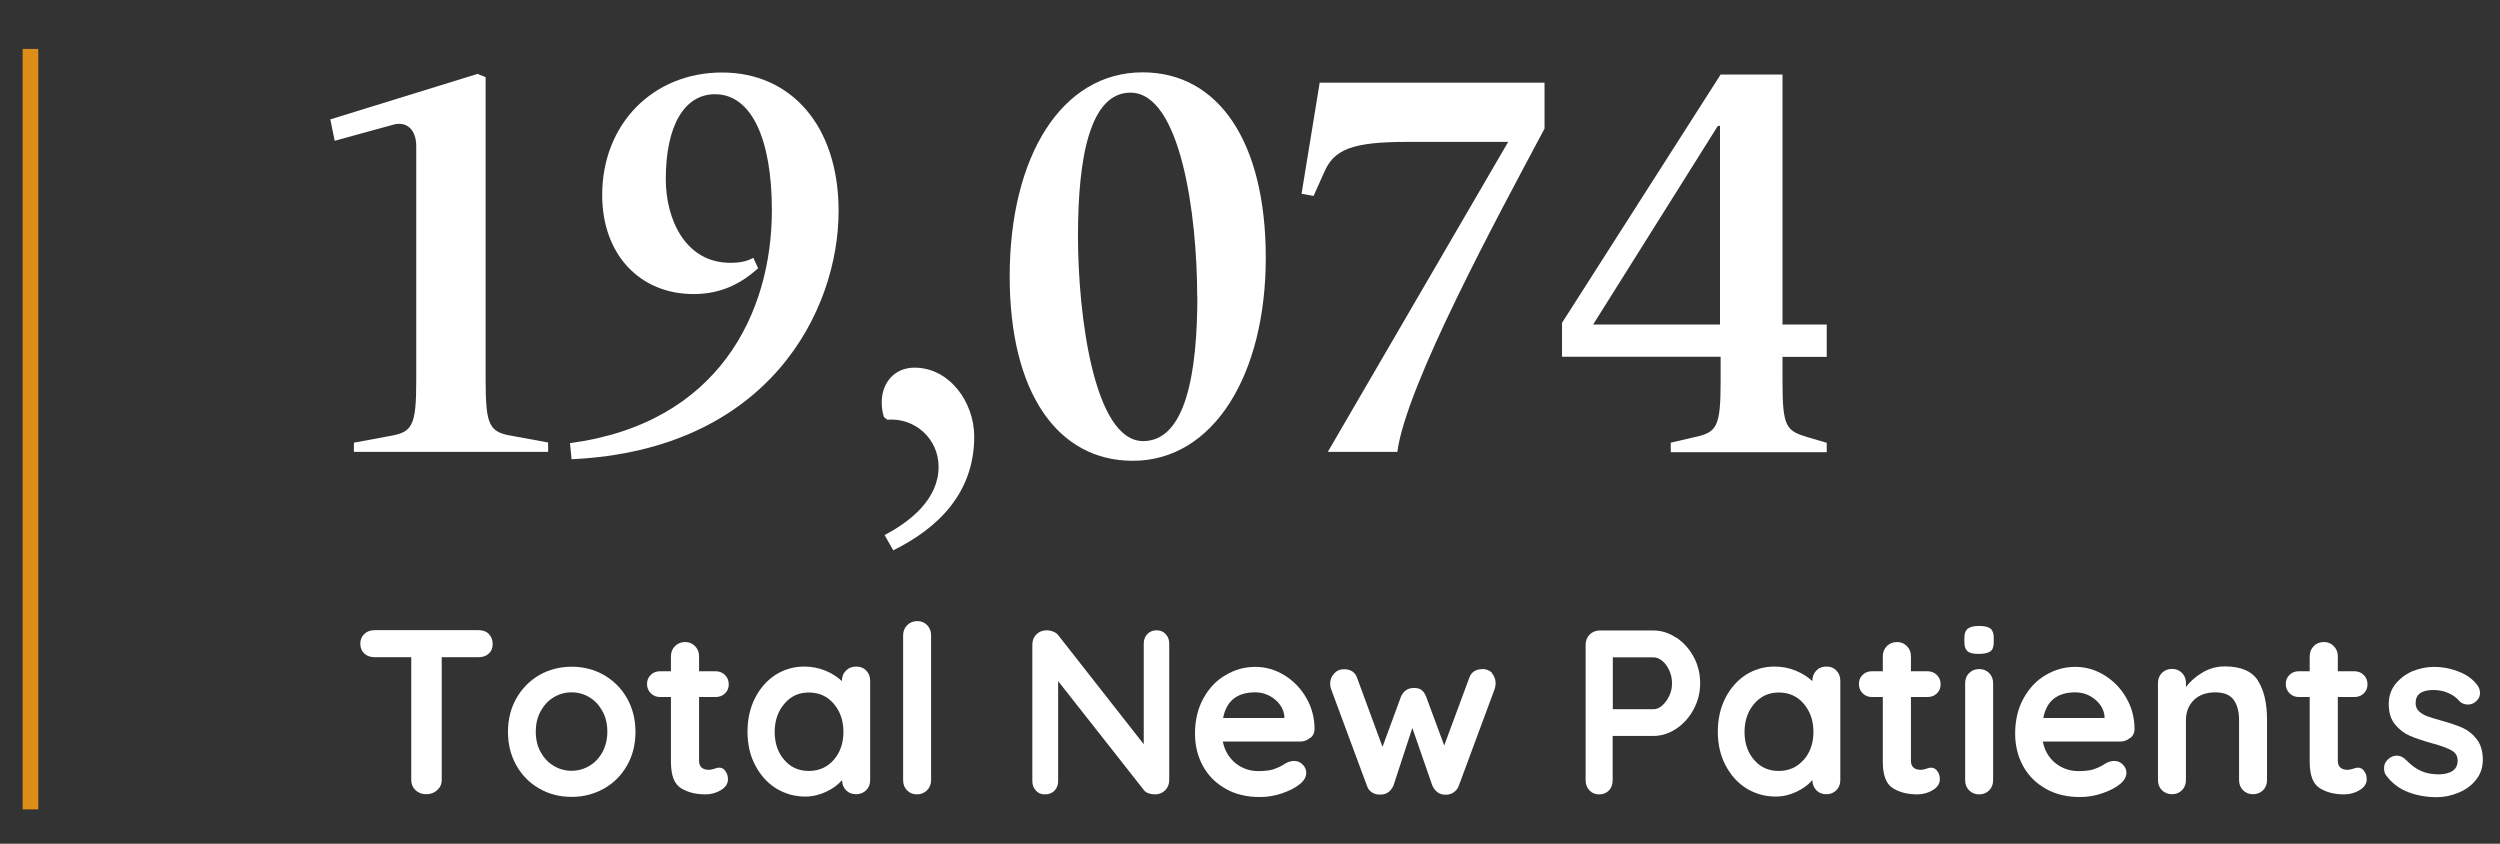
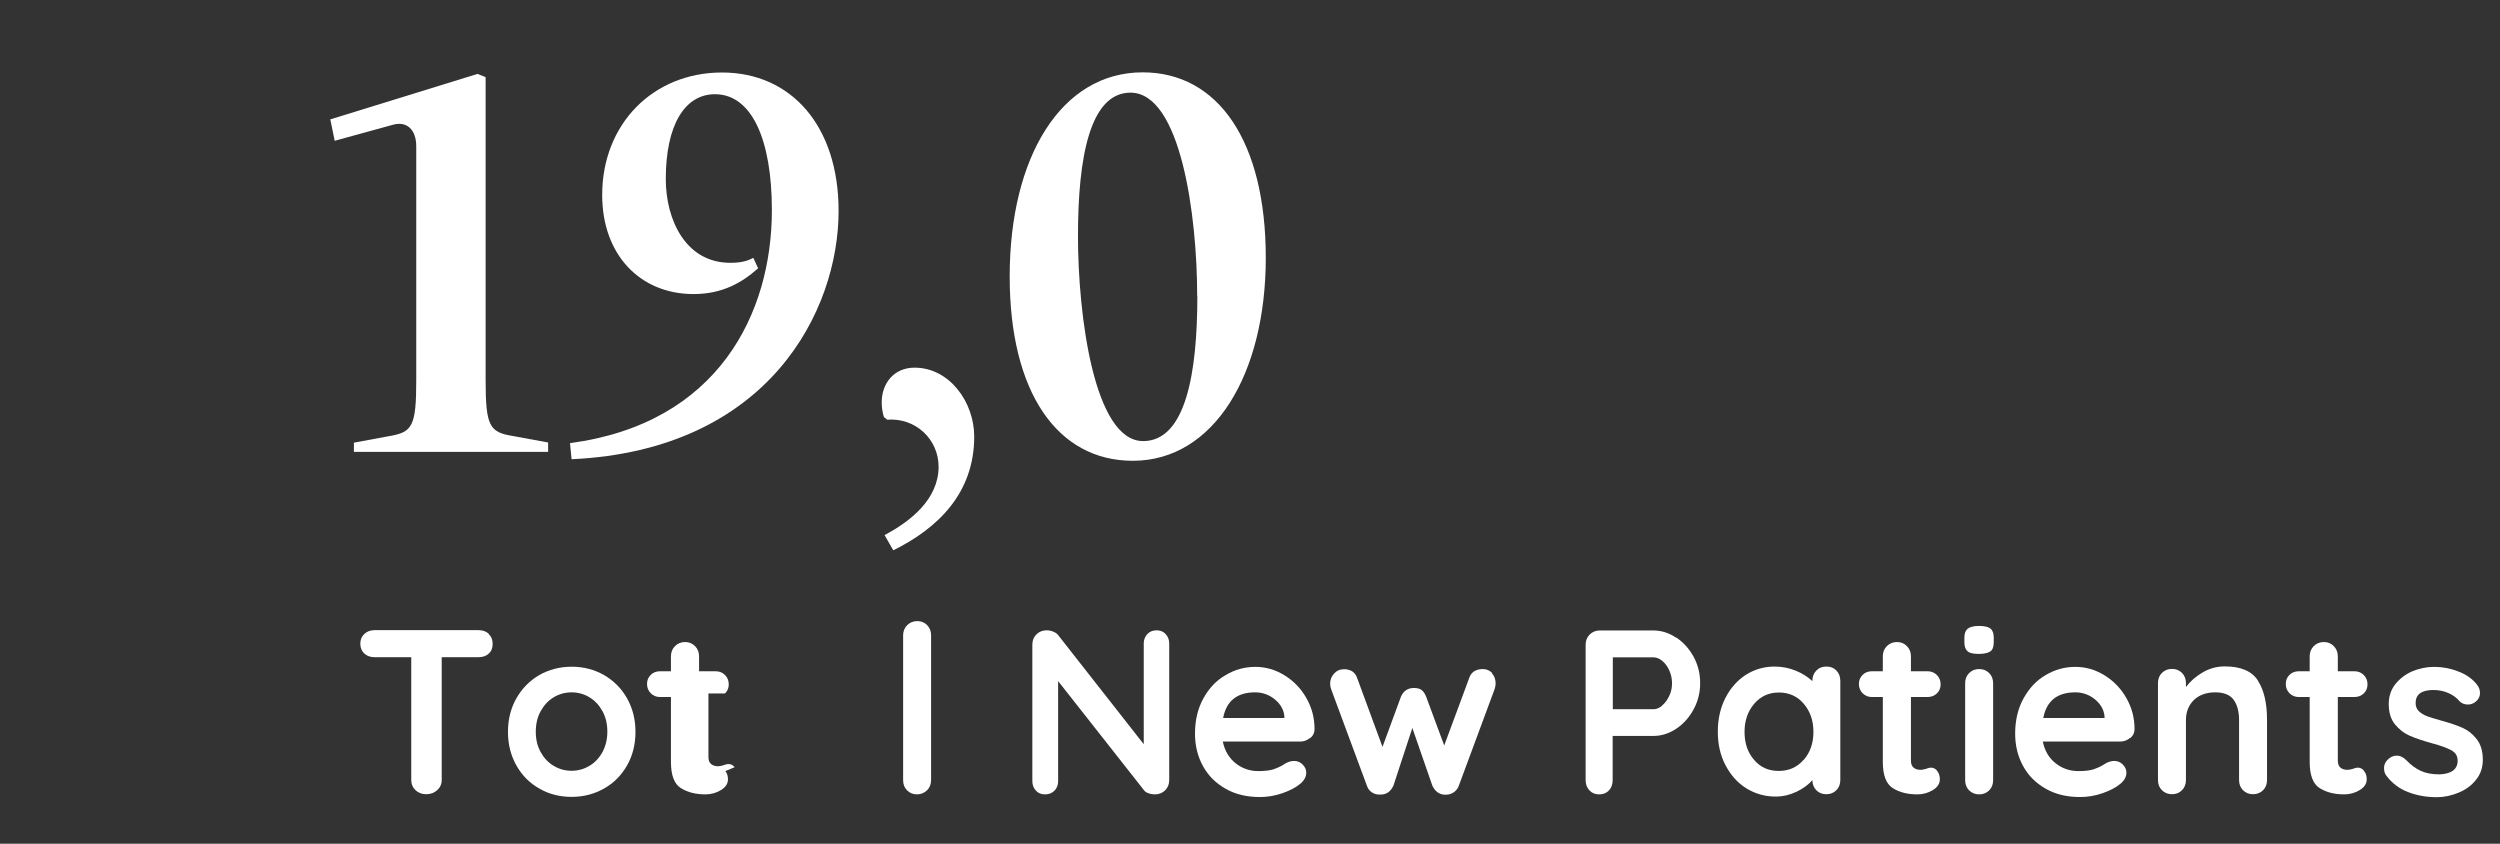
<svg xmlns="http://www.w3.org/2000/svg" id="Layer_1" data-name="Layer 1" viewBox="0 0 160 54">
  <rect x="0" y="0" width="160" height="54" fill="#333333" stroke="none" />
  <defs>
    <style>
      .cls-1 {
        fill: none;
        stroke: #dd8d19;
        stroke-miterlimit: 10;
      }

      .cls-2 {
        fill: #fff;
        stroke-width: 0px;
      }
    </style>
  </defs>
  <g>
    <path class="cls-2" d="M22.65,28.33l2.27-.42c1.47-.25,1.72-.63,1.72-3.57v-14.98c0-1.05-.6-1.64-1.51-1.37l-3.71,1.02-.28-1.37,9.42-2.91.52.21v19.39c0,2.94.25,3.33,1.72,3.57l2.28.42v.6h-12.43v-.6Z" />
    <path class="cls-2" d="M36.58,29.38l-.1-1.02c9.49-1.26,12.92-8.3,12.92-14.91,0-4.52-1.29-7.42-3.64-7.42-1.93,0-3.15,1.96-3.15,5.43,0,2.59,1.26,5.36,4.13,5.36.63,0,1.08-.1,1.47-.32l.31.67c-1.02.91-2.28,1.65-4.13,1.65-3.43,0-5.85-2.52-5.85-6.34,0-4.55,3.26-7.84,7.67-7.84s7.46,3.4,7.46,8.86c0,6.37-4.45,15.3-17.08,15.89Z" />
    <path class="cls-2" d="M56.6,34.25c1.68-.88,3.47-2.31,3.47-4.38,0-1.75-1.47-3.15-3.29-3.01l-.21-.17c-.1-.32-.14-.63-.14-.95,0-1.19.77-2.21,2.1-2.21,2.24,0,3.82,2.21,3.82,4.41,0,3.64-2.35,5.88-5.18,7.28l-.56-.98Z" />
    <path class="cls-2" d="M64.62,17.69c0-7.63,3.29-13.06,8.51-13.06,4.83,0,7.88,4.41,7.88,11.87s-3.33,12.99-8.51,12.99c-4.83,0-7.88-4.38-7.88-11.8ZM76.62,18.95c0-5.15-1.05-13.02-4.27-13.02-2.59,0-3.36,4.13-3.36,9.17s1.02,13.13,4.17,13.13c2.73,0,3.47-4.37,3.47-9.27Z" />
-     <path class="cls-2" d="M96.54,9.08h-6.44c-3.61,0-4.73.49-5.36,1.96l-.67,1.5-.77-.14,1.16-7.11h14.39v2.94c-2.98,5.6-8.86,16.42-9.42,20.69h-4.45l11.55-19.85Z" />
-     <path class="cls-2" d="M106.93,28.33l1.51-.35c1.43-.31,1.68-.63,1.68-3.57v-1.58h-10.15v-2.17l10.15-15.89h3.96v16h2.83v2.07h-2.83v1.58c0,2.94.24,3.15,1.64,3.57l1.19.35v.6h-9.98v-.6ZM110.08,20.77v-12.71h-.14l-7.98,12.71h8.12Z" />
  </g>
  <g>
    <path class="cls-2" d="M31.28,40.58c.17.16.25.37.25.63s-.08.47-.25.62c-.17.16-.39.23-.66.23h-2.35v7.86c0,.26-.1.48-.29.65s-.42.26-.7.26-.51-.09-.69-.26c-.18-.17-.27-.39-.27-.65v-7.86h-2.35c-.27,0-.49-.08-.66-.24-.17-.16-.25-.37-.25-.63s.09-.46.26-.62.39-.24.65-.24h6.66c.27,0,.49.08.66.24Z" />
    <path class="cls-2" d="M40.13,48.99c-.36.63-.85,1.13-1.48,1.48-.62.35-1.31.53-2.06.53s-1.45-.17-2.07-.53c-.62-.35-1.11-.84-1.47-1.48s-.54-1.35-.54-2.15.18-1.52.54-2.15.85-1.13,1.47-1.49c.62-.35,1.31-.53,2.07-.53s1.44.18,2.06.53c.62.36,1.12.85,1.48,1.49s.54,1.35.54,2.15-.18,1.52-.54,2.15ZM38.56,45.52c-.21-.38-.48-.68-.83-.89-.34-.21-.73-.32-1.15-.32s-.8.11-1.15.32-.62.51-.83.89-.31.82-.31,1.31.1.92.31,1.3.48.67.83.88.73.32,1.15.32.8-.11,1.15-.32c.35-.21.62-.5.83-.88.2-.38.31-.81.31-1.3s-.1-.93-.31-1.31Z" />
-     <path class="cls-2" d="M46.42,49.35c.11.13.17.31.17.53,0,.27-.15.5-.44.68-.29.18-.63.28-1,.28-.62,0-1.14-.13-1.57-.4-.43-.26-.64-.83-.64-1.69v-4.14h-.69c-.24,0-.44-.08-.6-.24s-.24-.36-.24-.6.08-.42.24-.58.36-.23.6-.23h.69v-.96c0-.26.09-.48.26-.65.17-.17.39-.26.65-.26s.46.09.63.26.26.39.26.65v.96h1.06c.24,0,.44.08.6.24.16.16.24.36.24.6s-.08.42-.24.58c-.16.15-.36.23-.6.23h-1.06v4.06c0,.21.05.36.17.46.11.09.26.14.45.14.08,0,.19-.02.33-.06.12-.05.23-.08.35-.08.14,0,.27.07.38.2Z" />
-     <path class="cls-2" d="M55.44,42.92c.17.17.25.39.25.66v6.34c0,.26-.08.48-.25.65-.17.17-.39.26-.65.26s-.47-.08-.64-.25-.25-.38-.26-.65c-.25.29-.59.54-1.01.74-.43.2-.87.31-1.34.31-.69,0-1.31-.18-1.88-.53-.56-.35-1-.85-1.33-1.48-.33-.63-.49-1.34-.49-2.14s.16-1.52.48-2.15.76-1.13,1.31-1.49c.56-.35,1.17-.53,1.84-.53.48,0,.93.09,1.35.26s.77.4,1.06.67h0c0-.27.08-.49.26-.67.17-.17.38-.26.65-.26s.47.08.65.25ZM53.36,48.63c.41-.47.62-1.07.62-1.79s-.21-1.32-.62-1.8c-.41-.48-.94-.72-1.59-.72s-1.17.24-1.57.72c-.41.48-.62,1.08-.62,1.8s.2,1.32.61,1.79c.41.48.93.71,1.58.71s1.18-.24,1.59-.71Z" />
+     <path class="cls-2" d="M46.42,49.35c.11.13.17.31.17.53,0,.27-.15.5-.44.68-.29.18-.63.28-1,.28-.62,0-1.14-.13-1.57-.4-.43-.26-.64-.83-.64-1.69v-4.14h-.69c-.24,0-.44-.08-.6-.24s-.24-.36-.24-.6.08-.42.24-.58.36-.23.6-.23h.69v-.96c0-.26.09-.48.26-.65.17-.17.39-.26.65-.26s.46.09.63.26.26.39.26.65v.96h1.06c.24,0,.44.08.6.24.16.16.24.36.24.6s-.08.42-.24.58h-1.06v4.06c0,.21.05.36.17.46.11.09.26.14.45.14.08,0,.19-.02.33-.06.12-.05.23-.08.35-.08.14,0,.27.07.38.2Z" />
    <path class="cls-2" d="M59.33,50.58c-.18.17-.39.26-.65.26s-.46-.09-.63-.26-.25-.39-.25-.65v-9.27c0-.26.09-.48.26-.65.17-.17.39-.26.65-.26s.46.09.63.26c.17.18.25.39.25.65v9.27c0,.26-.09.48-.26.65Z" />
    <path class="cls-2" d="M74.6,40.58c.15.16.23.36.23.6v8.75c0,.26-.09.48-.26.65-.18.17-.39.26-.65.26-.14,0-.28-.02-.41-.07-.13-.04-.23-.11-.29-.19l-5.5-6.99v6.41c0,.24-.08.44-.23.6-.16.16-.36.24-.61.24s-.44-.08-.58-.24c-.15-.16-.23-.36-.23-.6v-8.75c0-.26.09-.48.26-.65.17-.17.39-.26.65-.26.15,0,.3.03.44.09.15.06.25.14.32.24l5.46,6.96v-6.45c0-.24.08-.44.23-.6.15-.16.35-.24.59-.24s.44.08.58.24Z" />
    <path class="cls-2" d="M83.84,47.23c-.18.15-.39.23-.63.23h-4.95c.12.59.4,1.05.82,1.39.43.34.92.5,1.45.5.41,0,.73-.04.96-.11.23-.08.41-.16.55-.24s.23-.14.28-.17c.18-.09.35-.13.51-.13.21,0,.39.08.54.23.15.15.23.32.23.52,0,.27-.14.52-.42.74-.28.23-.66.42-1.12.58-.47.16-.95.24-1.42.24-.84,0-1.57-.17-2.2-.53-.62-.35-1.11-.83-1.45-1.45-.34-.62-.51-1.31-.51-2.08,0-.86.18-1.61.54-2.26.36-.65.83-1.15,1.43-1.49.59-.35,1.22-.52,1.89-.52s1.28.18,1.87.54c.58.36,1.05.84,1.4,1.46.35.61.52,1.27.52,1.98,0,.24-.1.44-.28.58ZM78.27,45.95h3.93v-.11c-.04-.42-.25-.78-.61-1.08-.37-.3-.79-.45-1.26-.45-1.16,0-1.84.55-2.05,1.64Z" />
    <path class="cls-2" d="M95.47,43.08c.17.17.25.4.25.67,0,.09-.02.21-.06.34l-2.29,6.18c-.06.18-.17.32-.32.43-.16.11-.32.16-.5.16h-.12c-.34-.03-.59-.22-.76-.58l-1.28-3.69-1.21,3.69c-.17.36-.42.55-.76.57h-.12c-.18.01-.35-.04-.5-.14-.16-.1-.26-.25-.32-.43l-2.29-6.18c-.04-.11-.06-.22-.06-.34,0-.25.08-.47.25-.65.17-.19.38-.28.65-.28.2,0,.37.05.52.14.14.1.25.24.31.43l1.62,4.4,1.18-3.21c.16-.37.44-.56.83-.56.21,0,.37.04.49.13.12.09.21.23.29.42l1.16,3.13,1.6-4.32c.06-.19.17-.33.32-.43.15-.09.33-.14.55-.14.24,0,.44.09.61.26Z" />
    <path class="cls-2" d="M107.28,40.8c.46.31.83.72,1.11,1.23.28.52.42,1.08.42,1.69s-.14,1.16-.42,1.68c-.28.52-.65.93-1.11,1.24-.46.3-.94.46-1.46.46h-2.61v2.83c0,.27-.08.49-.24.66s-.37.25-.63.25-.46-.09-.62-.26-.24-.39-.24-.65v-8.67c0-.26.09-.48.26-.65s.39-.26.65-.26h3.42c.51,0,1,.15,1.46.46ZM106.39,45.14c.19-.16.33-.37.45-.62s.17-.52.17-.8-.06-.55-.17-.8-.26-.46-.45-.62c-.18-.15-.37-.23-.56-.23h-2.61v3.32h2.61c.19,0,.38-.08.56-.24Z" />
    <path class="cls-2" d="M117.53,42.92c.17.17.25.39.25.66v6.34c0,.26-.08.48-.25.65s-.38.26-.64.26-.47-.08-.64-.25-.25-.38-.26-.65c-.25.29-.59.54-1.01.74-.42.2-.87.31-1.34.31-.69,0-1.31-.18-1.88-.53-.56-.35-1-.85-1.33-1.48s-.49-1.34-.49-2.14.16-1.52.48-2.15c.32-.63.76-1.13,1.31-1.49.56-.35,1.17-.53,1.84-.53.48,0,.93.09,1.35.26s.78.4,1.07.67h0c0-.27.08-.49.25-.67s.38-.26.65-.26.47.08.64.25ZM115.44,48.63c.41-.47.62-1.07.62-1.79s-.21-1.32-.62-1.8c-.41-.48-.94-.72-1.59-.72s-1.17.24-1.58.72c-.41.48-.62,1.08-.62,1.8s.2,1.32.61,1.79c.41.48.93.71,1.58.71s1.18-.24,1.59-.71Z" />
    <path class="cls-2" d="M123.98,49.35c.12.13.17.31.17.53,0,.27-.15.5-.44.68-.29.18-.63.28-1,.28-.62,0-1.14-.13-1.57-.4s-.64-.83-.64-1.69v-4.14h-.69c-.24,0-.44-.08-.6-.24s-.24-.36-.24-.6.08-.42.24-.58.36-.23.6-.23h.69v-.96c0-.26.09-.48.26-.65s.39-.26.65-.26.46.09.63.26.26.39.26.65v.96h1.06c.24,0,.44.08.6.24.16.16.24.36.24.6s-.08.42-.24.58c-.16.15-.36.23-.6.23h-1.06v4.06c0,.21.05.36.17.46.11.09.26.14.45.14.08,0,.19-.02.33-.06.12-.05.24-.08.35-.08.14,0,.27.07.38.2Z" />
    <path class="cls-2" d="M125.93,41.68c-.14-.11-.21-.3-.21-.58v-.29c0-.28.08-.47.22-.58.15-.11.39-.17.72-.17.35,0,.59.06.73.17.14.11.21.31.21.58v.29c0,.29-.07.49-.22.59-.15.1-.39.16-.74.16s-.58-.05-.72-.17ZM127.31,50.58c-.17.17-.38.26-.64.26s-.48-.09-.65-.26-.25-.39-.25-.65v-6.2c0-.26.08-.48.25-.65s.38-.26.65-.26.47.09.64.26.25.39.25.65v6.2c0,.26-.08.48-.25.65Z" />
    <path class="cls-2" d="M136.32,47.23c-.18.15-.39.23-.63.23h-4.95c.12.59.39,1.05.82,1.39.43.34.92.5,1.46.5.41,0,.73-.04.96-.11.23-.08.41-.16.55-.24s.23-.14.28-.17c.18-.09.35-.13.51-.13.21,0,.39.08.54.23.15.15.23.32.23.52,0,.27-.14.52-.42.74-.28.23-.66.42-1.12.58-.47.16-.95.24-1.42.24-.84,0-1.57-.17-2.2-.53-.62-.35-1.11-.83-1.45-1.45s-.51-1.31-.51-2.08c0-.86.18-1.61.54-2.26.36-.65.83-1.15,1.42-1.49.59-.35,1.22-.52,1.89-.52s1.28.18,1.87.54c.58.36,1.05.84,1.4,1.46.35.61.52,1.27.52,1.98,0,.24-.1.44-.28.58ZM130.76,45.95h3.93v-.11c-.04-.42-.25-.78-.61-1.08-.37-.3-.79-.45-1.26-.45-1.16,0-1.84.55-2.05,1.64Z" />
    <path class="cls-2" d="M144.51,43.57c.39.61.58,1.44.58,2.51v3.84c0,.26-.08.48-.25.65s-.39.26-.65.26-.47-.09-.64-.26-.25-.39-.25-.65v-3.84c0-.55-.12-.98-.35-1.3-.23-.31-.62-.47-1.18-.47s-1.04.17-1.37.5-.5.76-.5,1.27v3.84c0,.26-.08.48-.25.65s-.38.26-.64.26-.48-.09-.65-.26-.25-.39-.25-.65v-6.2c0-.26.08-.48.25-.65s.38-.26.65-.26.47.09.64.26.25.39.25.65v.25c.27-.36.62-.67,1.06-.93.44-.26.91-.39,1.43-.39,1.02,0,1.73.3,2.12.91Z" />
    <path class="cls-2" d="M151.3,49.35c.12.13.17.31.17.53,0,.27-.15.5-.44.68-.29.18-.63.28-1,.28-.62,0-1.14-.13-1.57-.4s-.64-.83-.64-1.69v-4.14h-.69c-.24,0-.44-.08-.6-.24s-.24-.36-.24-.6.08-.42.24-.58.36-.23.6-.23h.69v-.96c0-.26.09-.48.26-.65s.39-.26.65-.26.46.09.63.26.26.39.26.65v.96h1.06c.24,0,.44.08.6.24.16.16.24.36.24.6s-.08.42-.24.58c-.16.15-.36.23-.6.23h-1.06v4.06c0,.21.05.36.17.46.11.09.26.14.45.14.08,0,.19-.02.33-.06.12-.05.24-.08.35-.08.14,0,.27.07.38.2Z" />
    <path class="cls-2" d="M152.58,49.15c0-.26.13-.48.39-.66.14-.09.28-.13.43-.13.21,0,.41.1.6.29.3.31.61.54.94.69.33.15.72.22,1.18.22.78-.03,1.17-.33,1.17-.88,0-.29-.13-.51-.4-.66s-.68-.3-1.24-.45c-.58-.16-1.05-.32-1.42-.48-.37-.16-.68-.4-.95-.73-.27-.33-.4-.76-.4-1.31,0-.48.14-.9.41-1.25.28-.35.63-.63,1.08-.83.45-.19.92-.29,1.42-.29s1.02.09,1.53.29c.51.19.91.47,1.2.84.13.16.2.34.2.54,0,.23-.1.42-.29.57-.14.11-.3.17-.48.17-.22,0-.4-.07-.54-.21-.18-.22-.41-.39-.7-.52s-.61-.2-.97-.2c-.76,0-1.14.28-1.14.83,0,.22.07.4.21.53.14.13.32.24.53.32.21.08.52.17.91.28.54.15.99.3,1.35.46.36.16.67.41.92.74s.38.76.38,1.3c0,.49-.14.92-.43,1.28-.29.37-.66.64-1.12.83-.46.19-.92.29-1.4.29-.66,0-1.27-.11-1.84-.33s-1.04-.58-1.4-1.07c-.09-.12-.13-.27-.13-.45Z" />
  </g>
-   <line class="cls-1" x1="1.95" y1="3.13" x2="1.95" y2="51.8" />
</svg>